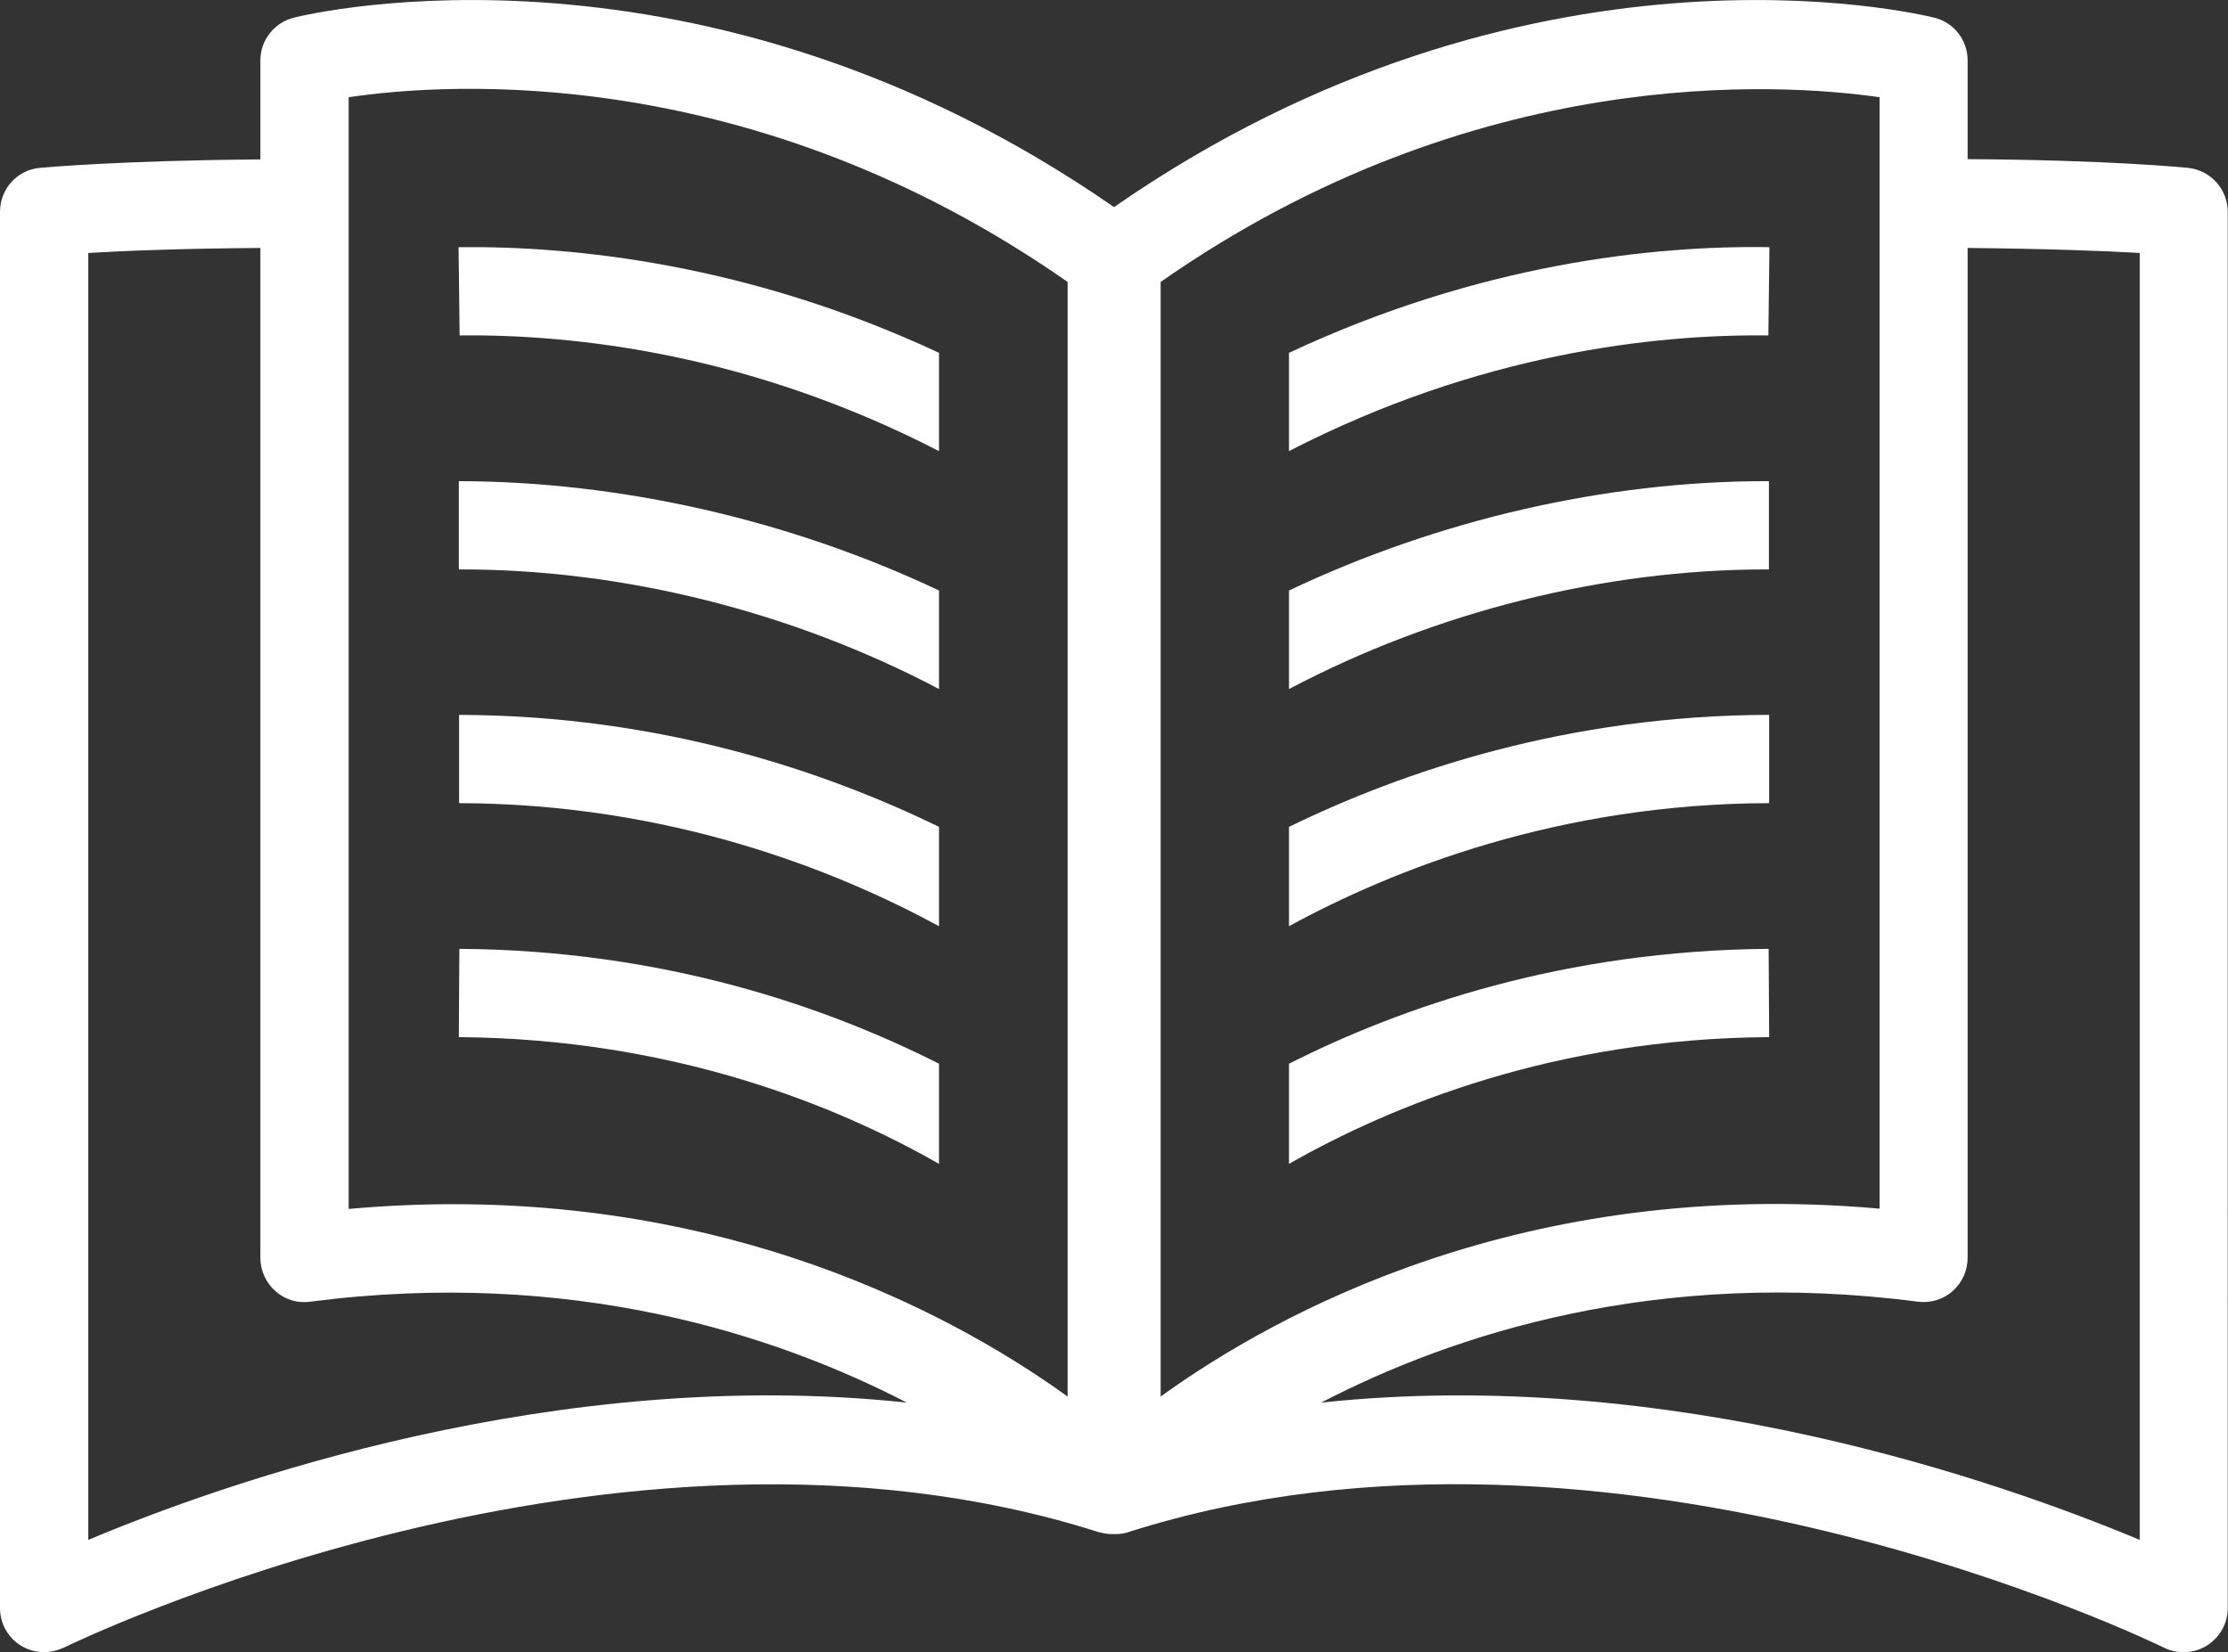
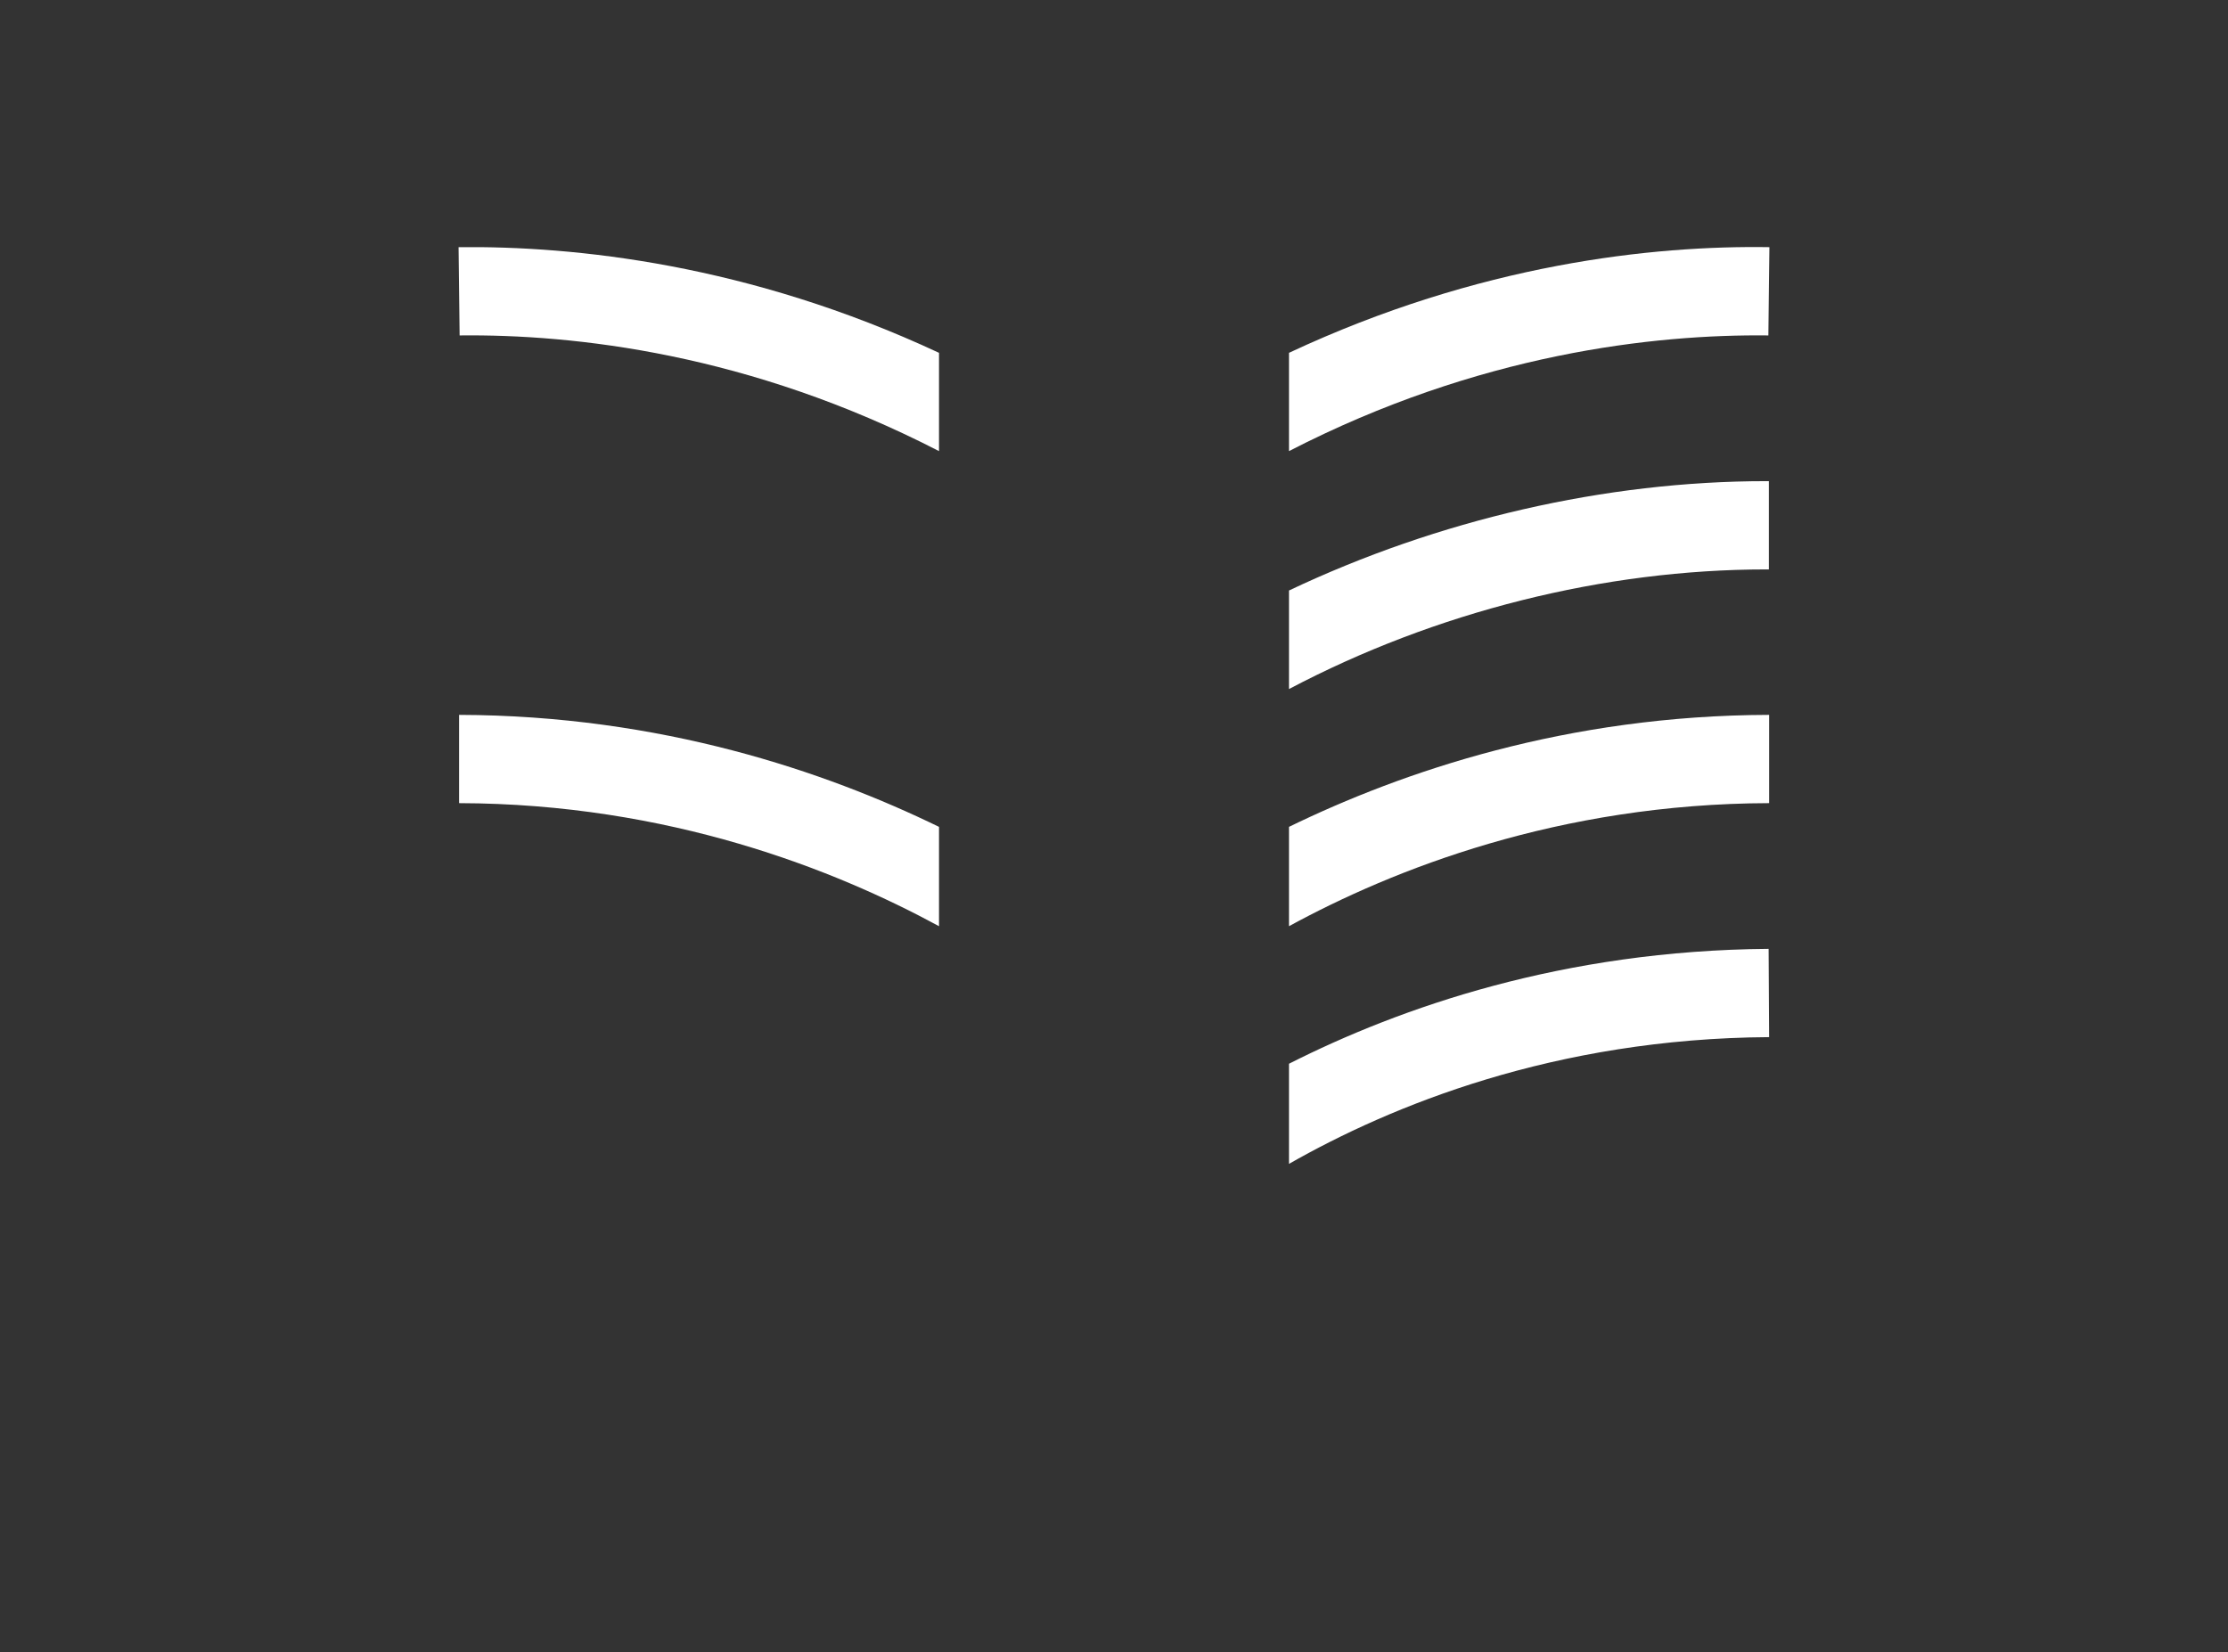
<svg xmlns="http://www.w3.org/2000/svg" id="Layer_2" width="84.54" height="62.71" viewBox="0 0 84.54 62.71">
  <rect x="0" y="0" width="84.54" height="62.71" fill="#333333" stroke="none" />
  <defs>
    <style>.cls-1{fill:#fff;}</style>
  </defs>
  <g id="Layer_1-2">
    <g>
-       <path class="cls-1" d="M83.03,6.37c-.13-.01-3-.3-8.37-.33V2.29c0-.77-.52-1.44-1.27-1.62-.64-.16-15.46-3.68-31.12,7.19C26.61-3.01,11.78,.51,11.15,.67c-.75,.19-1.27,.86-1.27,1.62v3.76c-5.36,.04-8.23,.31-8.37,.32-.86,.08-1.51,.8-1.51,1.67V61.03c0,.58,.3,1.12,.79,1.42,.27,.17,.58,.25,.88,.25,.25,0,.51-.06,.75-.17,.21-.1,20.92-10.22,39.25-4.39h0c.16,.04,.33,.08,.51,.08,.03,0,.06,0,.1,0,.03,0,.06,0,.08,0,.17,0,.34-.03,.5-.09h0c18.33-5.82,39.05,4.3,39.25,4.4,.24,.12,.49,.17,.75,.17,.31,0,.61-.08,.88-.25,.49-.31,.79-.84,.79-1.42V8.04c0-.86-.65-1.58-1.51-1.67Zm-38.99,4.33c11.91-8.33,23.51-7.55,27.28-7.01V45.87c-13.47-1.2-22.86,3.94-27.28,7.13V10.7ZM13.23,3.69c3.76-.56,15.32-1.35,27.28,7.01V53c-3.98-2.87-11.96-7.3-23.32-7.3-1.28,0-2.6,.06-3.96,.18V3.69ZM3.35,58.44V9.6c1.34-.08,3.54-.17,6.53-.19V47.74c0,.48,.21,.94,.57,1.26,.36,.32,.84,.47,1.32,.4,9.91-1.28,17.63,1.24,22.64,3.83-13.29-1.42-25.9,3.04-31.06,5.21Zm77.84,0c-5.16-2.16-17.77-6.63-31.06-5.21,5.01-2.6,12.73-5.12,22.64-3.83,.48,.06,.96-.08,1.32-.4,.36-.32,.57-.78,.57-1.26V9.41c2.99,.03,5.19,.11,6.53,.19V58.44Z" />
      <g>
-         <path class="cls-1" d="M17.42,21.61h.1c6.15,0,12.56,1.61,18.11,4.54v-3.74c-5.69-2.69-12.1-4.14-18.22-4.15v3.35Z" />
        <path class="cls-1" d="M35.63,35.15v-3.77c-4.31-2.1-10.55-4.23-18.21-4.25v3.35c7.97,.02,14.27,2.53,18.21,4.67Z" />
        <path class="cls-1" d="M48.91,40.37v3.8c3.84-2.19,10.06-4.76,18.22-4.81l-.02-3.35c-7.79,.06-13.97,2.22-18.2,4.36Z" />
        <path class="cls-1" d="M48.91,17.12c7.2-3.71,13.88-4.44,18.19-4.39l.04-3.35c-4.41-.07-11.01,.63-18.23,4.01v3.73Z" />
        <path class="cls-1" d="M67.12,27.13c-7.66,.02-13.9,2.15-18.21,4.25v3.77c3.94-2.15,10.24-4.65,18.22-4.67v-3.35Z" />
        <path class="cls-1" d="M67.02,18.26c-6.11,0-12.46,1.47-18.11,4.15v3.74c5.55-2.93,11.96-4.54,18.11-4.54h.1v-3.35h-.1Z" />
-         <path class="cls-1" d="M35.63,40.37c-4.23-2.14-10.41-4.31-18.2-4.36l-.02,3.35c8.16,.06,14.39,2.62,18.22,4.81v-3.8Z" />
        <path class="cls-1" d="M35.63,17.12v-3.73c-7.22-3.37-13.83-4.06-18.23-4.01l.04,3.35c4.34-.05,10.99,.68,18.19,4.39Z" />
      </g>
    </g>
  </g>
</svg>